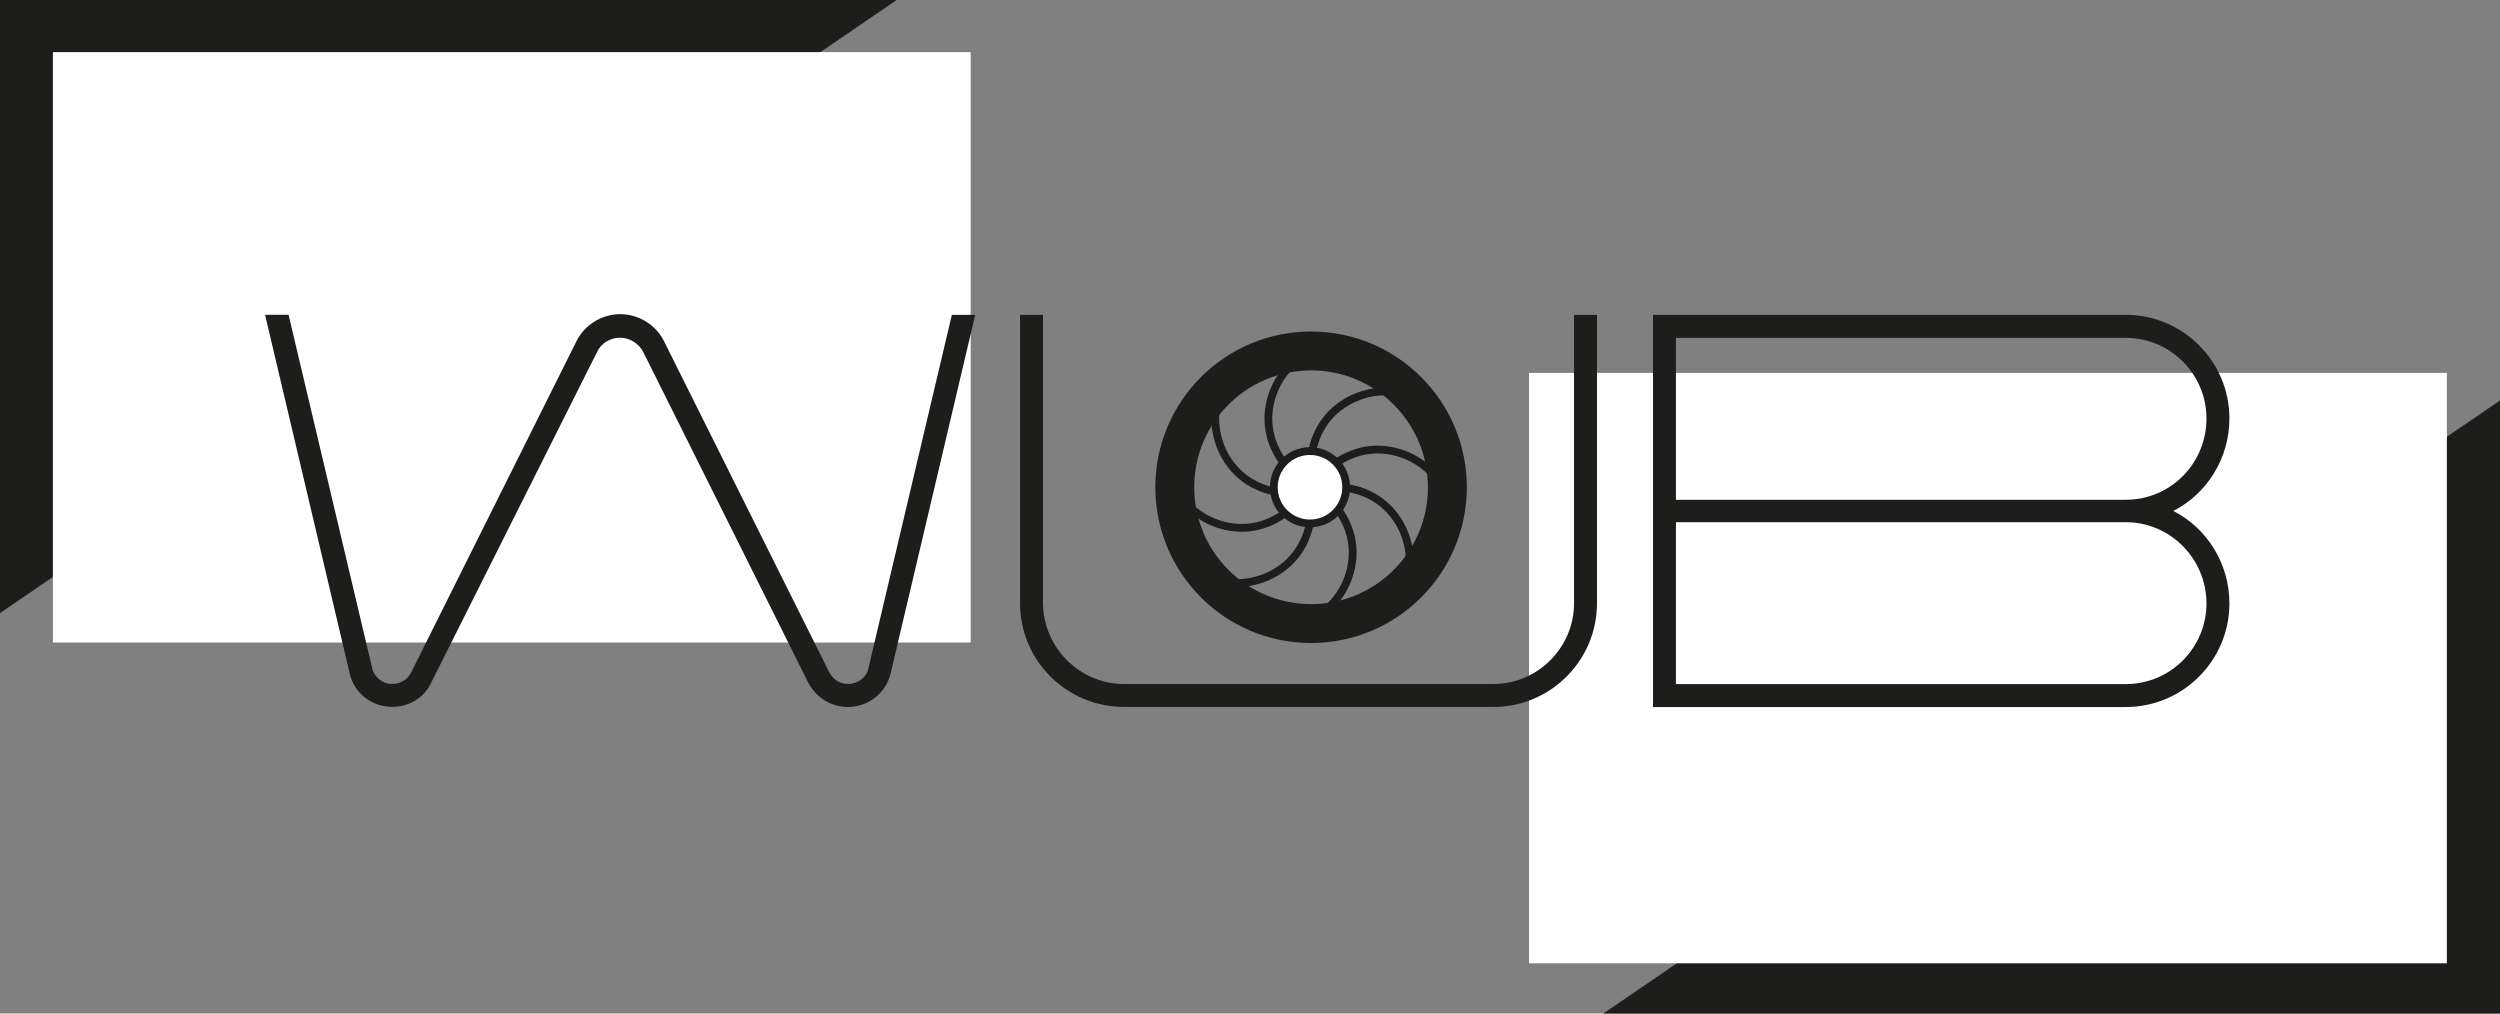
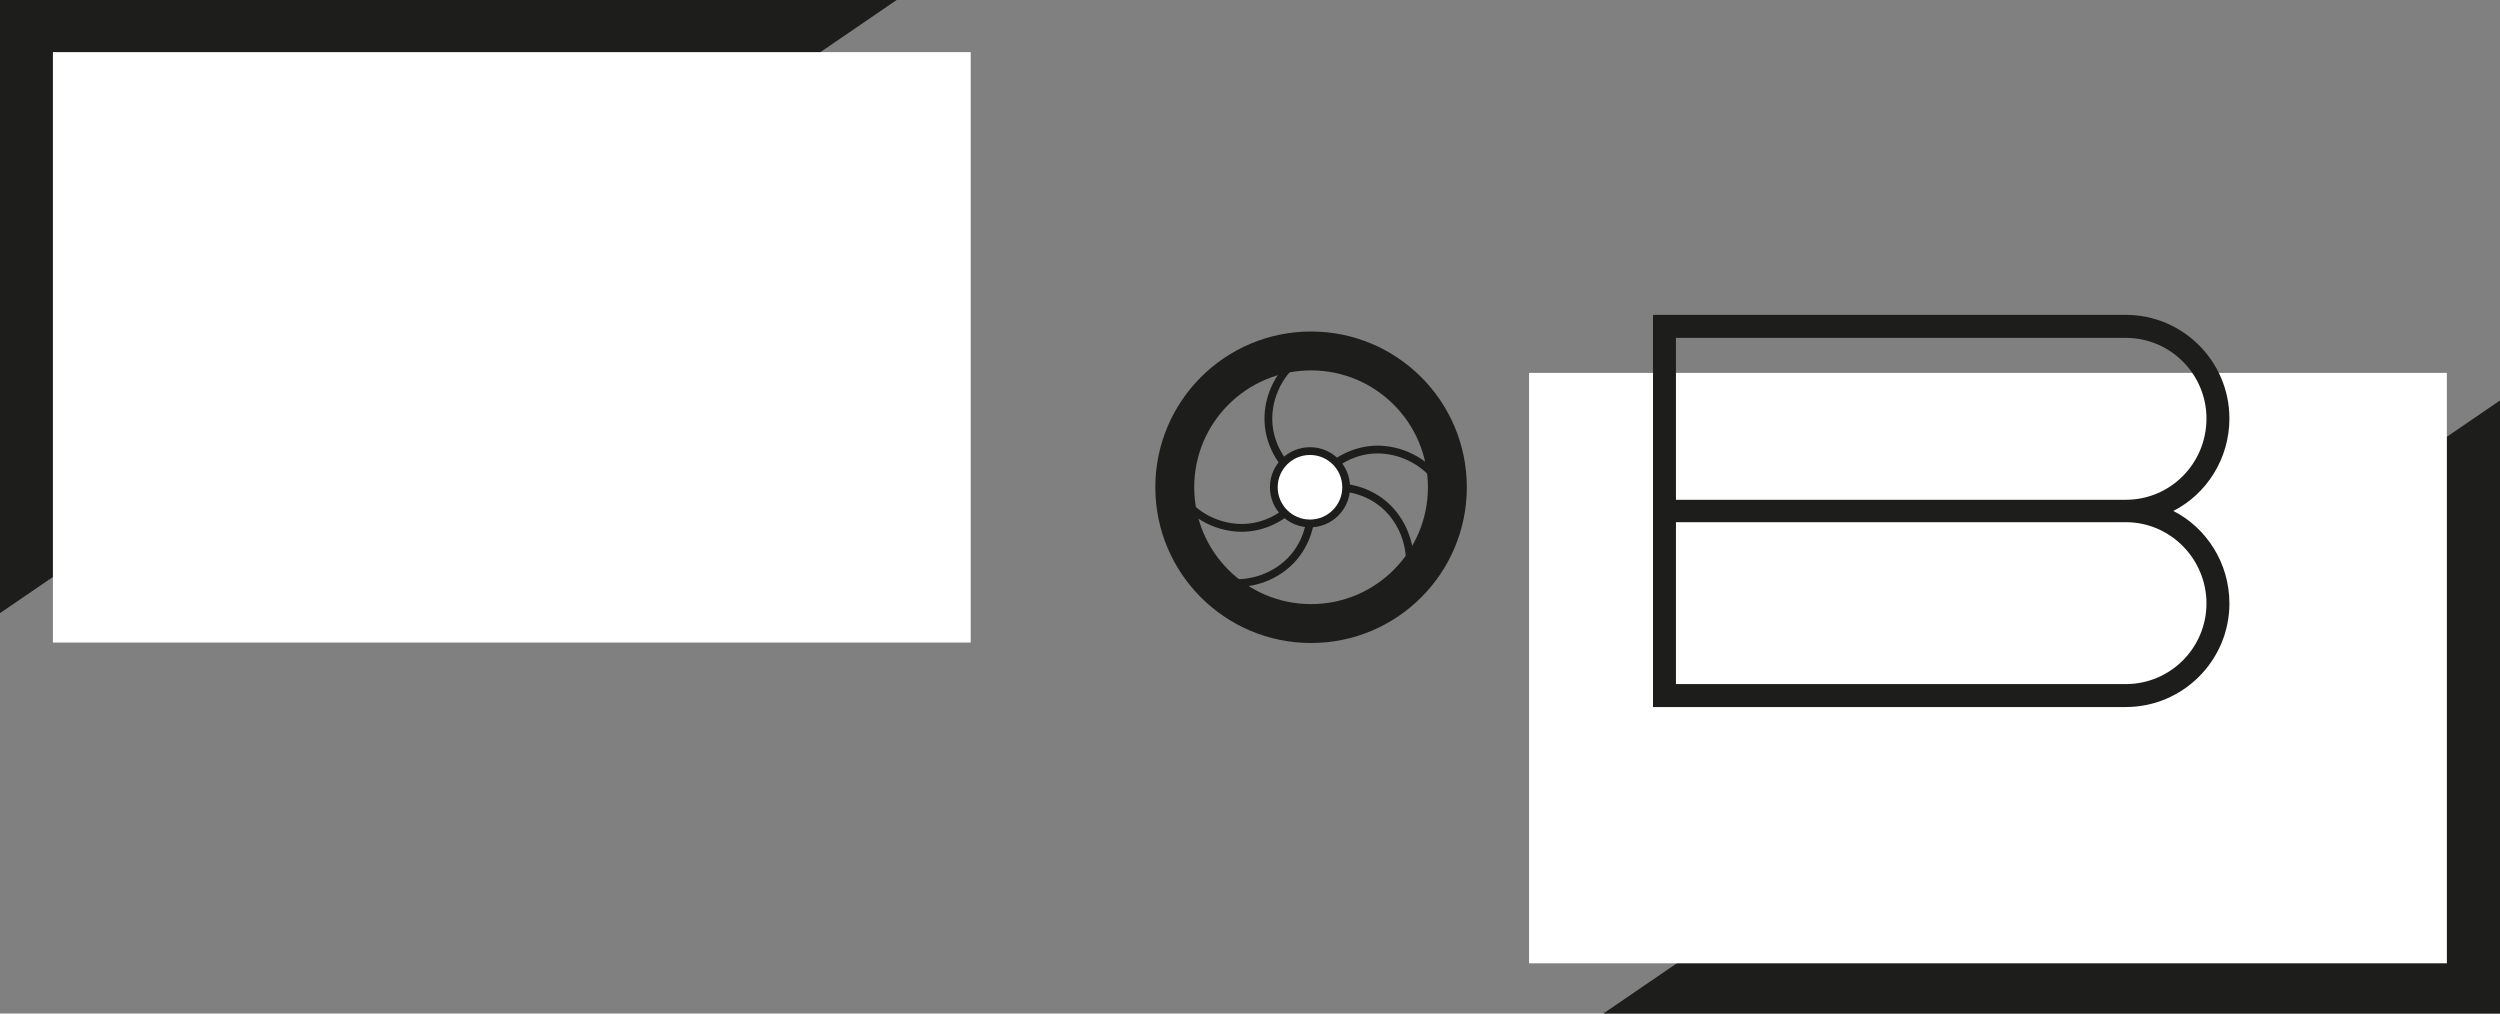
<svg xmlns="http://www.w3.org/2000/svg" id="a" viewBox="0 0 321.34 130.28">
  <rect x="0" y="0" width="321.34" height="130.28" fill="#808080" stroke="none" />
  <defs>
    <style>.b,.c{fill:#fff;}.d{fill:#1d1d1b;}.e{stroke-width:5px;}.e,.c,.f{stroke:#1d1d1b;stroke-miterlimit:10;}.e,.f{fill:none;}</style>
  </defs>
  <polygon class="d" points="206.08 130.28 321.34 130.28 321.34 51.47 206.08 130.28" />
  <polygon class="d" points="115.25 0 0 0 0 78.81 115.25 0" />
  <circle class="e" cx="168.52" cy="62.63" r="17.52" />
-   <path class="f" d="M168.97,62.63c-1.01-3.03-.32-6.55,1.76-8.99s5.47-3.7,8.65-3.23" />
  <path class="f" d="M168.06,62.63c1.01,3.03,.32,6.55-1.76,8.99-2.08,2.44-5.47,3.7-8.65,3.23" />
  <path class="f" d="M168.9,63.09c3.03-1.01,6.55-.32,8.99,1.76,2.44,2.08,3.7,5.47,3.23,8.65" />
-   <path class="f" d="M168.52,62.89c-3.03,1.01-6.55,.32-8.99-1.76s-3.7-5.47-3.23-8.65" />
  <path class="f" d="M168.01,62.5c-1.36,2.89-4.28,4.96-7.47,5.3s-6.51-1.09-8.49-3.62" />
  <path class="f" d="M168.67,63.13c1.36-2.89,4.28-4.96,7.47-5.3,3.18-.33,6.51,1.09,8.49,3.62" />
  <path class="f" d="M168.38,62.22c-2.89-1.36-4.96-4.28-5.3-7.47s1.09-6.51,3.62-8.49" />
-   <path class="f" d="M168.52,62.63c2.89,1.36,4.96,4.28,5.3,7.47s-1.09,6.51-3.62,8.49" />
  <circle class="c" cx="168.38" cy="62.63" r="4.65" />
  <rect class="b" x="6.8" y="6.7" width="117.97" height="75.89" />
  <rect class="b" x="196.54" y="47.93" width="117.97" height="75.89" />
  <g>
-     <path class="d" d="M122.33,40.47h3.02l-10.87,46.08c-.58,2.52-2.88,4.32-5.47,4.32-2.23,0-4.1-1.22-5.11-3.1l-21.24-42.56c-.58-1.08-1.73-1.8-2.95-1.8-1.3,0-2.45,.72-2.95,1.8l-21.31,42.48c-.86,1.94-2.81,3.17-5.04,3.17-2.66,0-4.9-1.8-5.47-4.32l-10.87-46.08h3.02l10.73,45.36c.22,1.15,1.3,2.09,2.59,2.09,1.08,0,2.02-.58,2.45-1.51l21.24-42.56c1.01-2.02,3.17-3.46,5.62-3.46s4.61,1.44,5.62,3.46l21.24,42.56c.5,.94,1.37,1.51,2.45,1.51,1.22,0,2.38-.86,2.59-2.02l10.73-45.44Z" />
-     <path class="d" d="M202.32,40.47h2.95v37.08c0,7.34-5.98,13.32-13.32,13.32h-47.45c-7.42,0-13.39-5.98-13.39-13.32V40.47h2.95v37.08c.07,5.69,4.68,10.37,10.44,10.37h47.45c5.69,0,10.37-4.68,10.37-10.37V40.47Z" />
    <path class="d" d="M279.36,65.68c4.25,2.16,7.2,6.7,7.2,11.88,0,7.34-5.98,13.32-13.32,13.32h-60.77V40.47h60.77c7.34,0,13.32,5.98,13.32,13.32,0,5.18-2.95,9.72-7.2,11.88Zm4.25-11.88c0-5.69-4.61-10.37-10.37-10.37h-57.82v20.81h57.82c5.76,0,10.37-4.68,10.37-10.44Zm-10.37,13.32h-57.82v20.81h57.82c5.76,0,10.37-4.68,10.37-10.37s-4.61-10.44-10.37-10.44Z" />
  </g>
</svg>